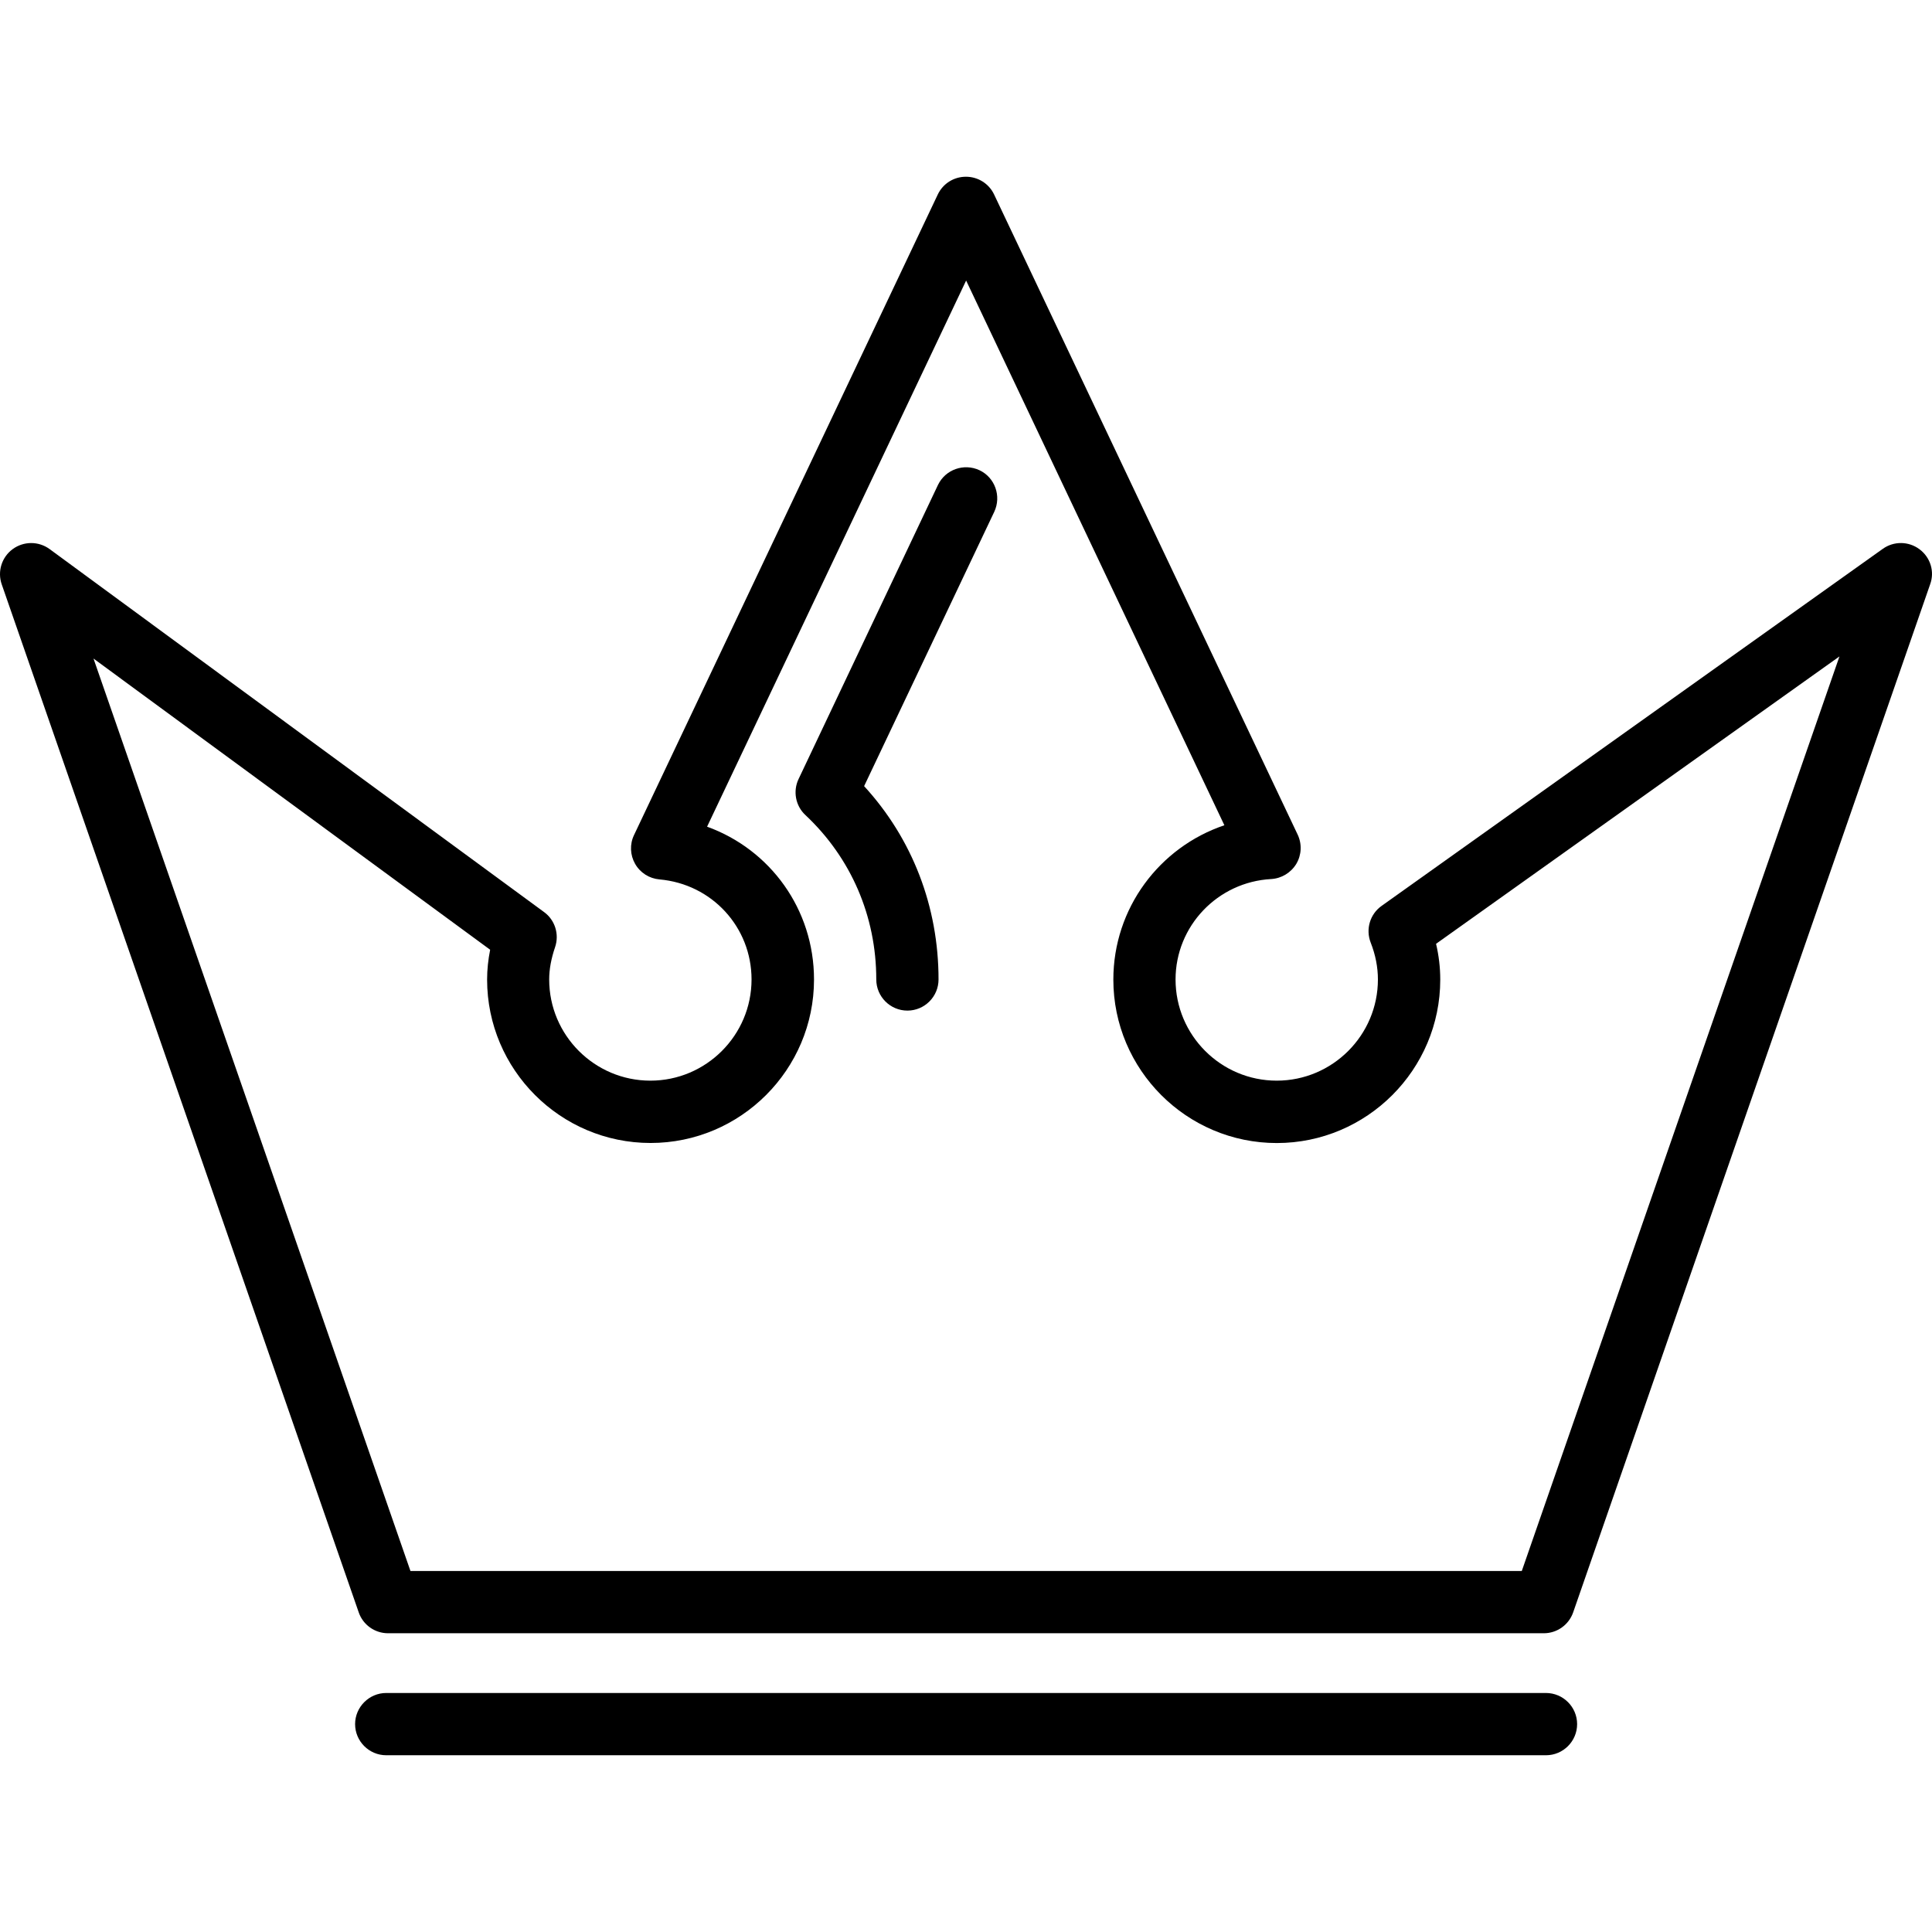
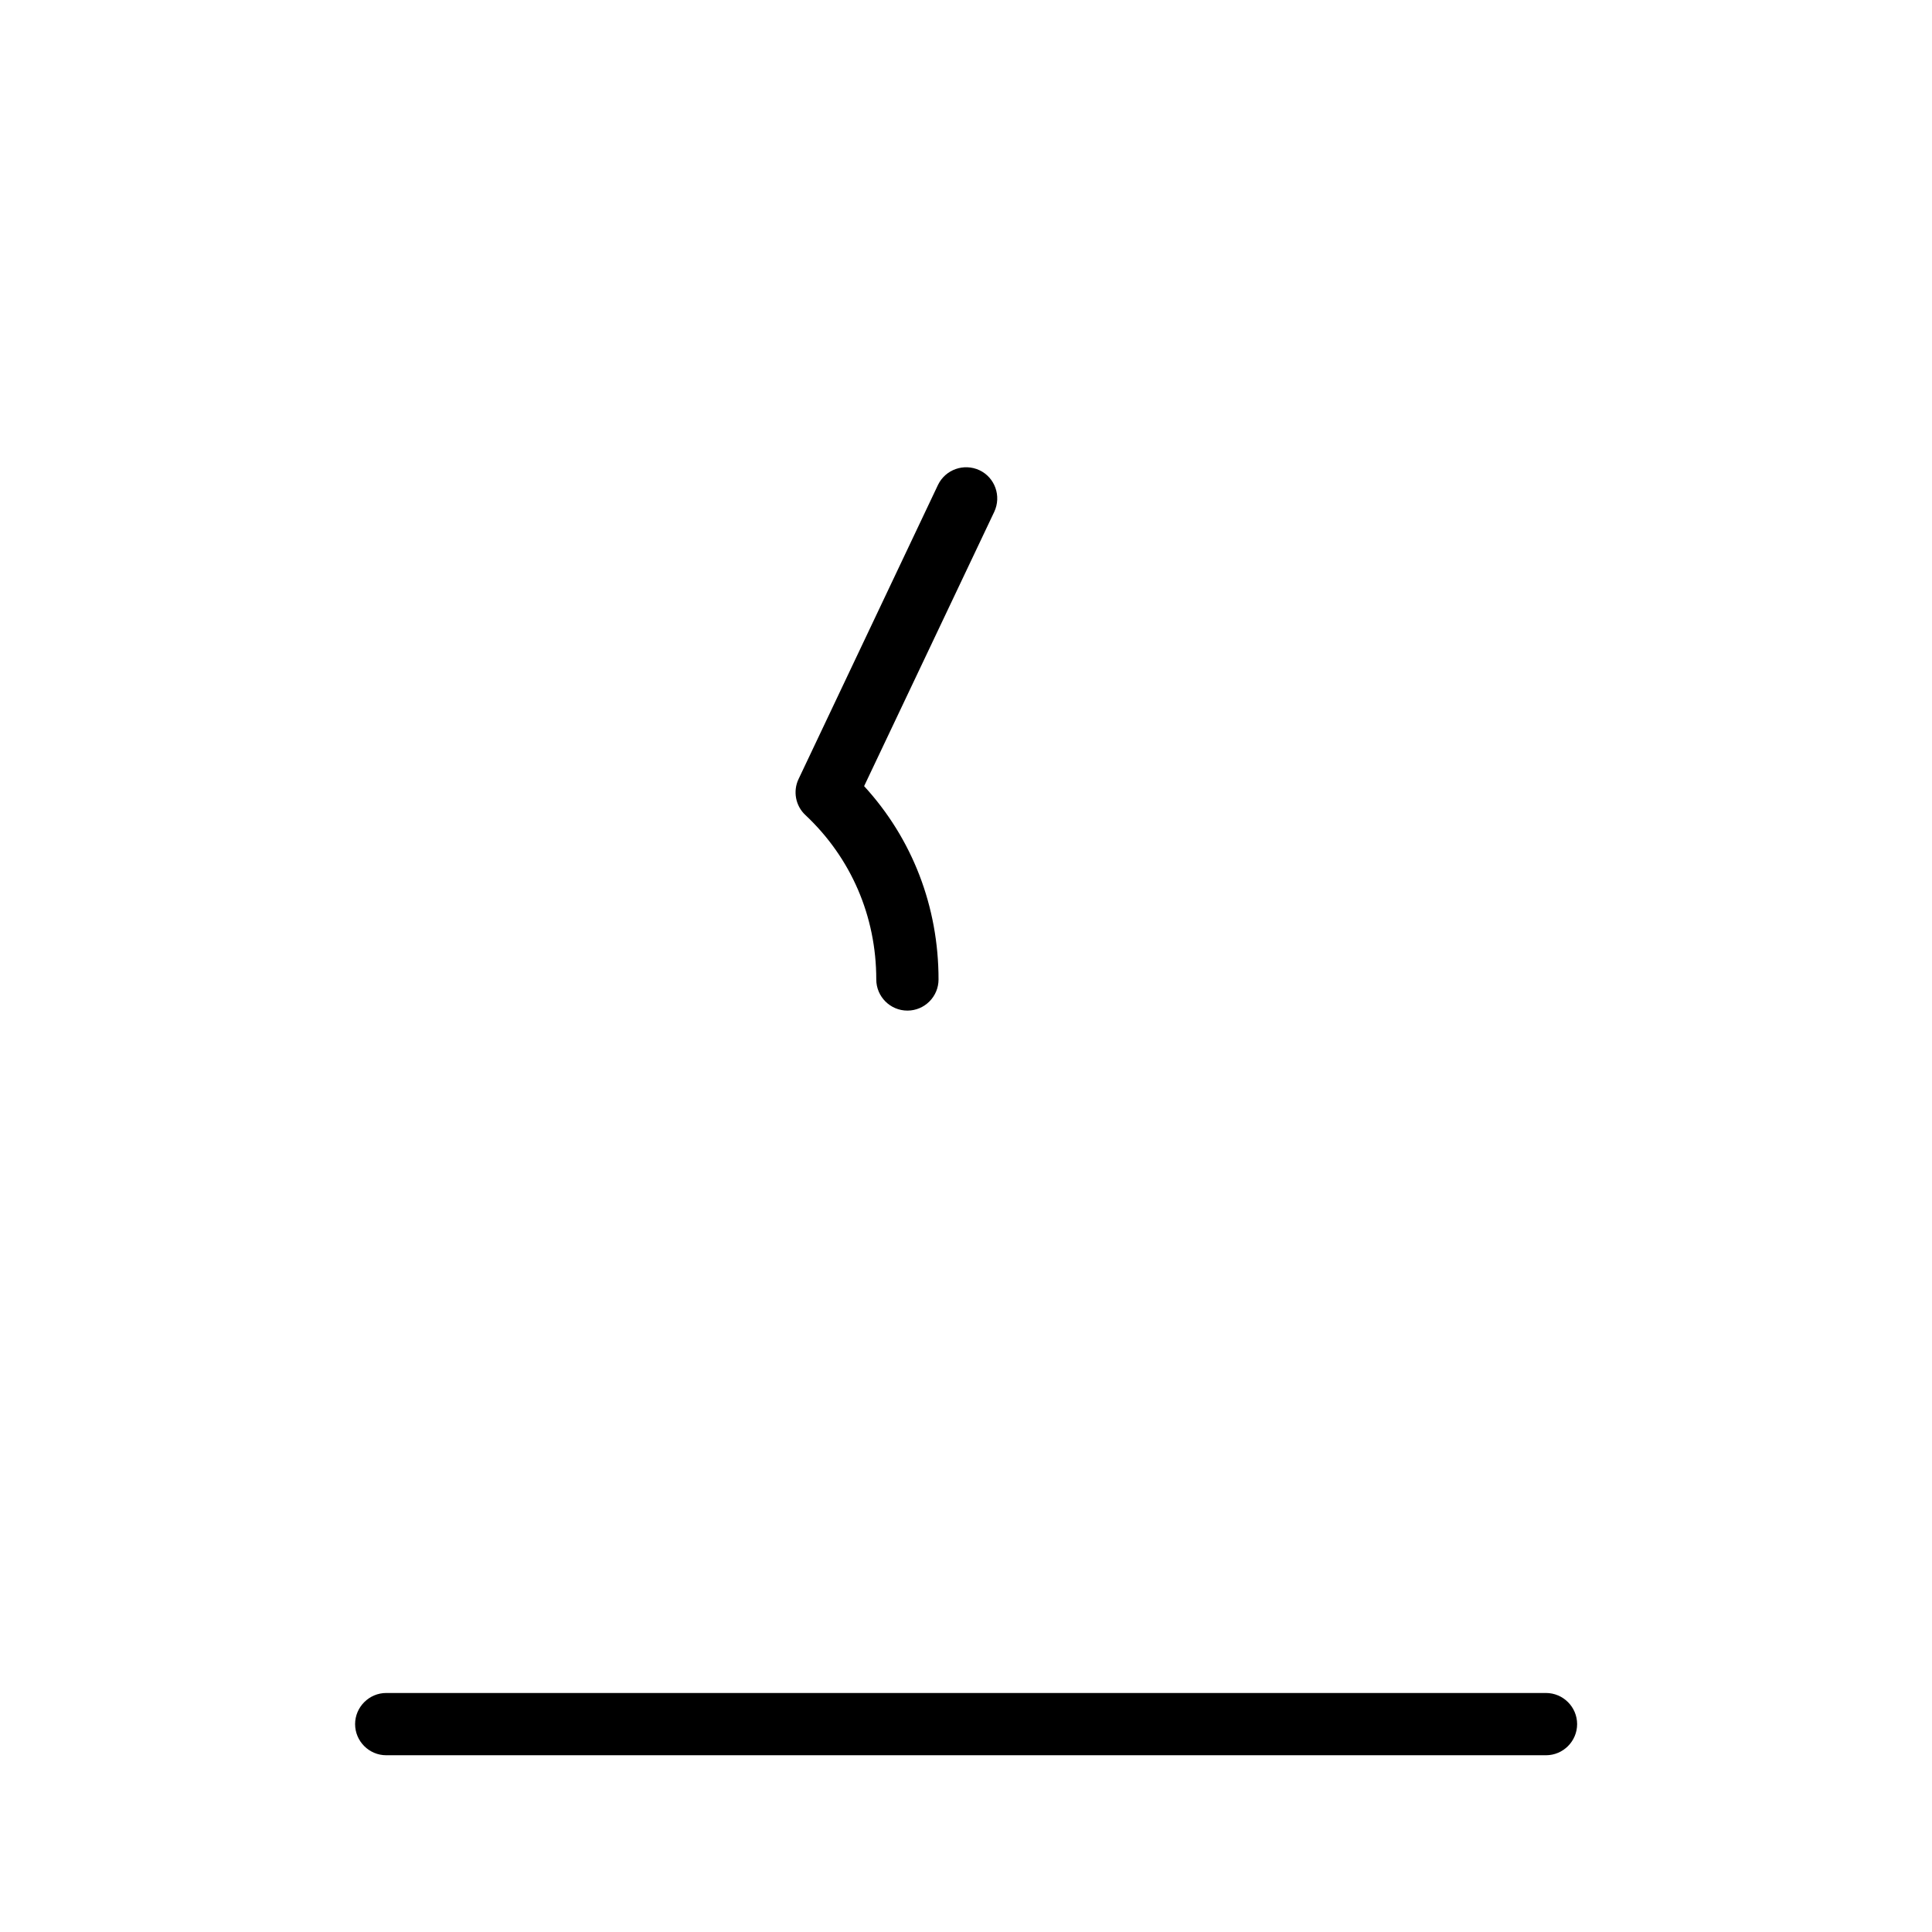
<svg xmlns="http://www.w3.org/2000/svg" version="1.1" id="Capa_1" x="0px" y="0px" width="167.548px" height="167.548px" viewBox="0 0 167.548 167.548" style="enable-background:new 0 0 167.548 167.548;" xml:space="preserve">
  <g>
    <g>
      <path d="M134.067,146.82H33.495c-1.484,0-2.7,1.219-2.7,2.7c0,1.487,1.216,2.7,2.7,2.7h100.578c1.486,0,2.699-1.213,2.699-2.7 C136.772,148.039,135.565,146.82,134.067,146.82z" />
-       <path d="M166.467,47.635c-0.944-0.709-2.23-0.72-3.186-0.039l-43.464,30.965c-1.012,0.717-1.397,2.025-0.949,3.18 c0.417,1.057,0.628,2.138,0.628,3.201c0,4.835-3.939,8.775-8.775,8.775c-4.841,0-8.774-3.939-8.774-8.775 c0-4.627,3.644-8.456,8.295-8.709c0.901-0.055,1.709-0.546,2.178-1.318c0.459-0.778,0.501-1.716,0.116-2.537L86.21,16.864 c-0.448-0.943-1.399-1.537-2.441-1.537c-1.047,0-1.993,0.594-2.441,1.537L54.981,72.426c-0.377,0.788-0.34,1.722,0.097,2.489 c0.443,0.778,1.231,1.271,2.112,1.35c4.556,0.4,7.986,4.142,7.986,8.677c0,4.835-3.937,8.775-8.774,8.775 c-4.839,0-8.775-3.939-8.775-8.775c0-0.868,0.166-1.788,0.512-2.805c0.38-1.118-0.011-2.357-0.96-3.043L4.304,47.619 c-0.958-0.699-2.247-0.699-3.209,0.005c-0.949,0.702-1.334,1.938-0.944,3.056l30.958,89.147c0.372,1.086,1.397,1.813,2.547,1.813 h100.222c1.154,0,2.173-0.728,2.552-1.813l30.955-89.147C167.796,49.567,167.411,48.342,166.467,47.635z M131.973,136.242H35.596 L8.108,57.111l34.399,25.252c-0.172,0.873-0.264,1.727-0.264,2.584c0,7.815,6.359,14.175,14.175,14.175 c7.812,0,14.175-6.359,14.175-14.175c0-6.091-3.797-11.274-9.273-13.255l22.465-47.363l22.396,47.239 c-5.627,1.898-9.629,7.193-9.629,13.384c0,7.815,6.359,14.175,14.175,14.175c7.81,0,14.175-6.359,14.175-14.175 c0-1.036-0.121-2.077-0.364-3.103l34.984-24.922L131.973,136.242z" />
      <path d="M84.94,40.777c-1.351-0.627-2.953-0.061-3.597,1.279L69.254,67.561c-0.503,1.052-0.264,2.328,0.593,3.122 c3.952,3.71,6.146,8.765,6.146,14.259c0,1.487,1.21,2.7,2.7,2.7s2.7-1.213,2.7-2.7c0-6.323-2.272-12.208-6.454-16.767 l11.287-23.791C86.859,43.028,86.29,41.415,84.94,40.777z" />
    </g>
  </g>
  <g> </g>
  <g> </g>
  <g> </g>
  <g> </g>
  <g> </g>
  <g> </g>
  <g> </g>
  <g> </g>
  <g> </g>
  <g> </g>
  <g> </g>
  <g> </g>
  <g> </g>
  <g> </g>
  <g> </g>
</svg>